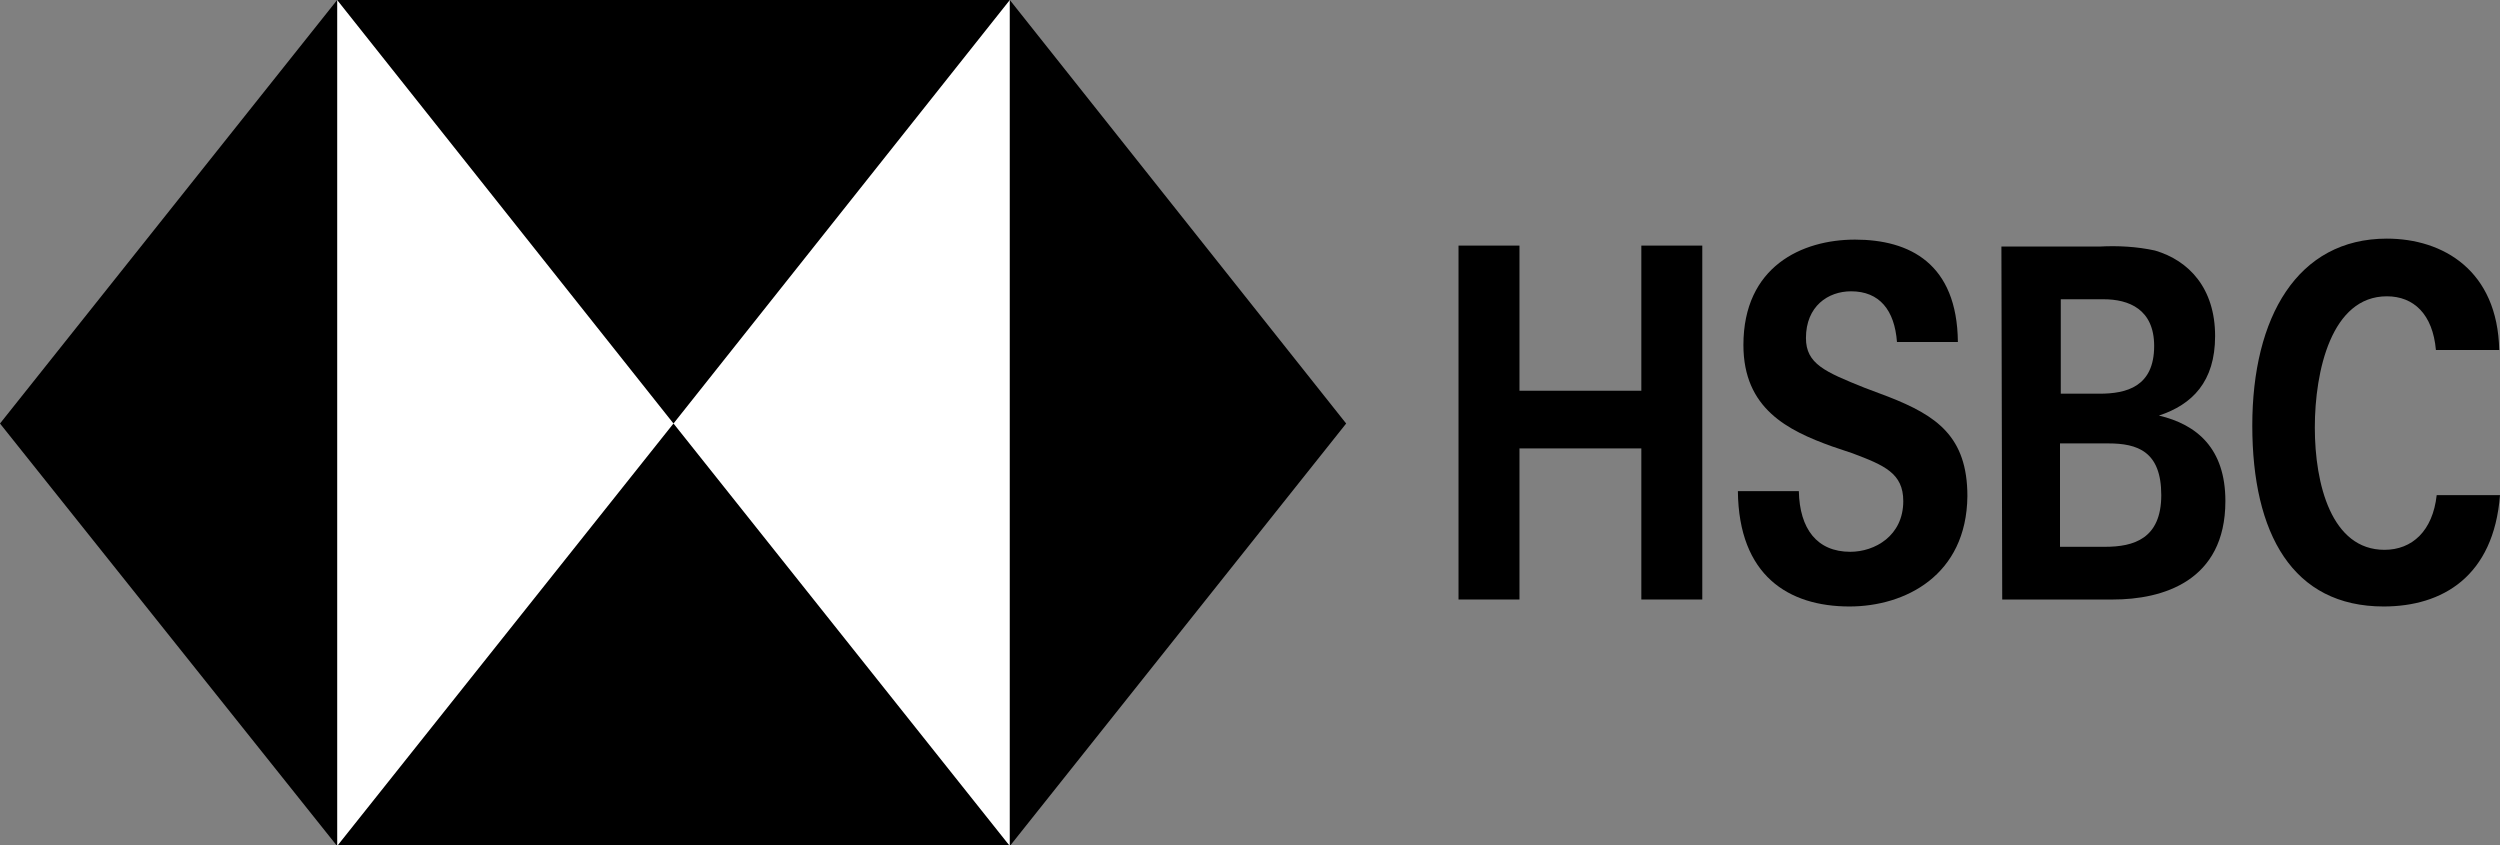
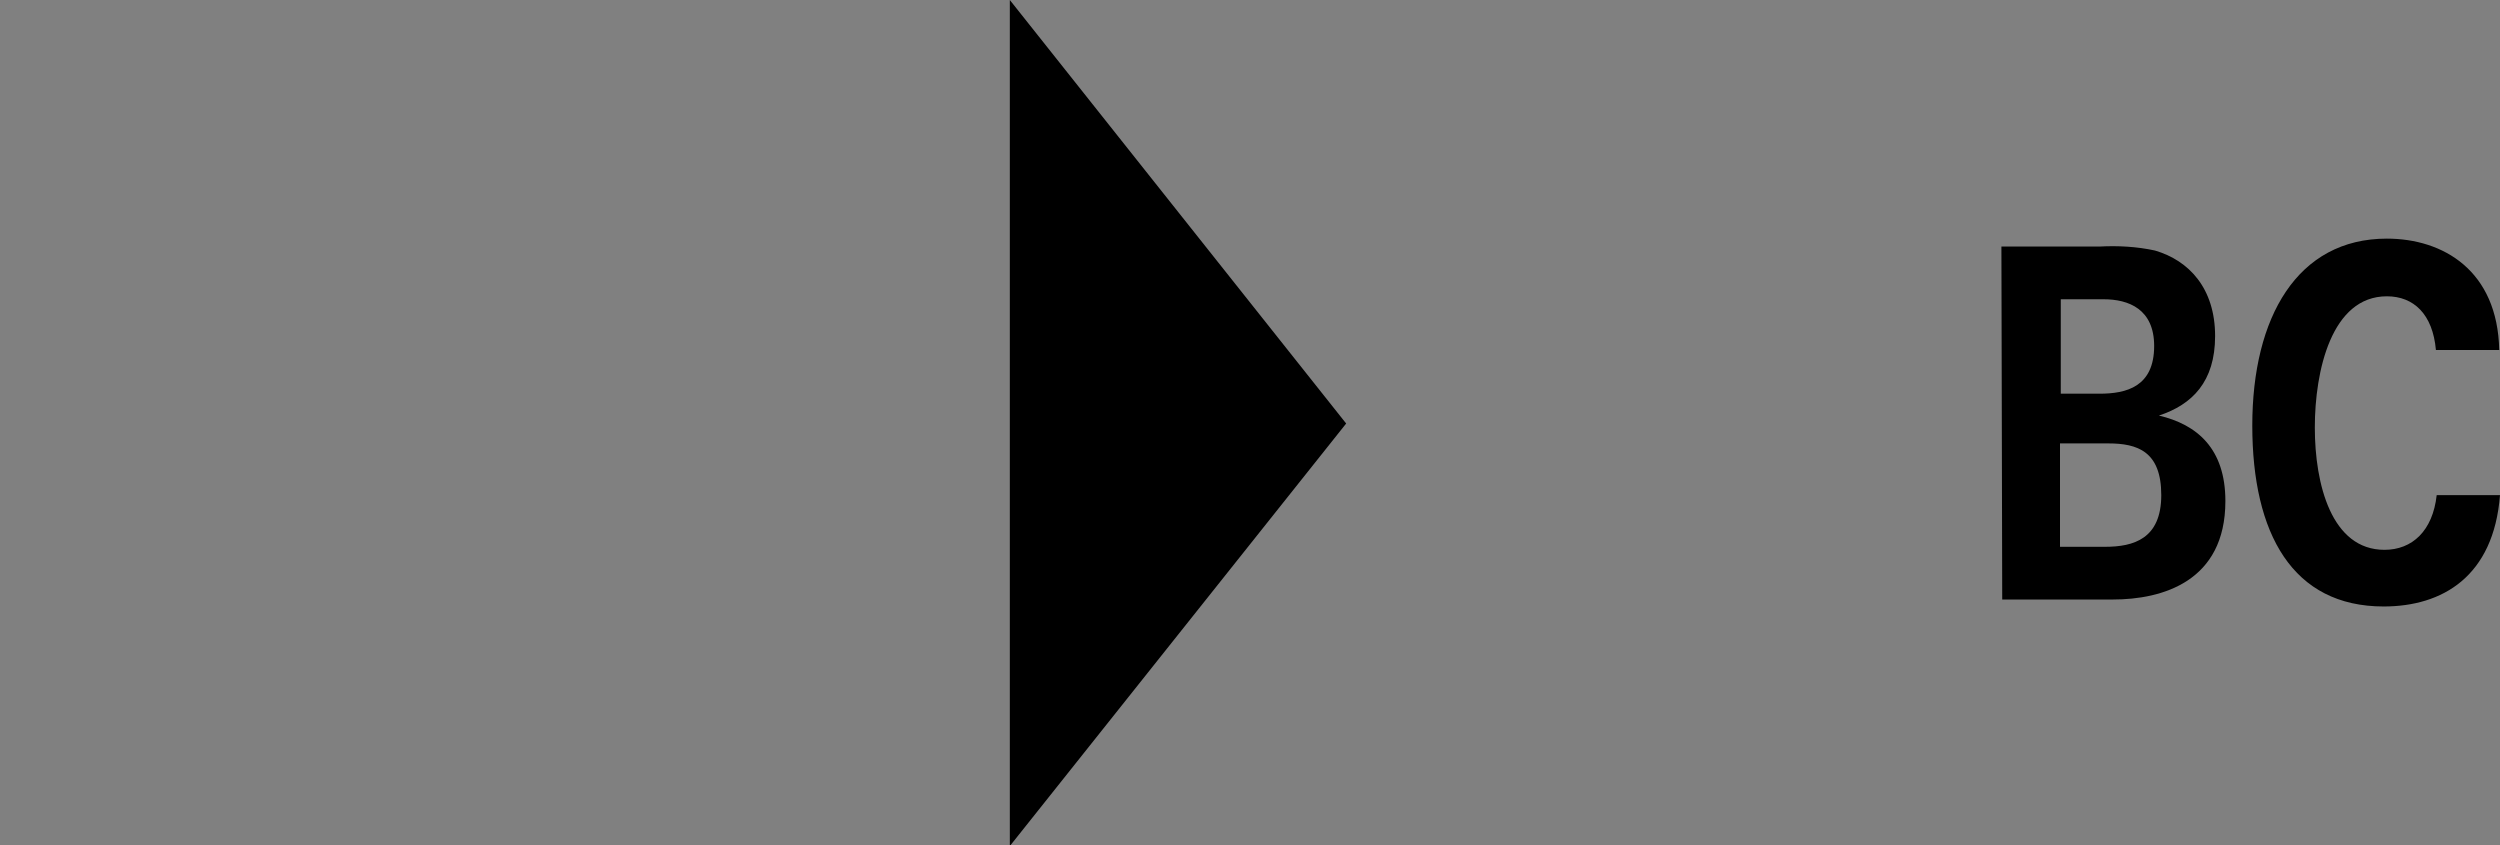
<svg xmlns="http://www.w3.org/2000/svg" width="71" height="24" viewBox="0 0 71 24" fill="none">
  <rect x="0" y="0" width="71" height="24" fill="#808080" stroke="none" />
  <g clip-path="url(#clip0_2646_2917)">
-     <path d="M28.679 0H9.575V24H28.679V0Z" fill="white" />
    <path d="M38.231 12.028L28.679 0V24.028L38.231 12.028Z" fill="black" />
-     <path d="M19.127 12.028L28.679 0H9.575L19.127 12.028Z" fill="black" />
-     <path d="M0 12.028L9.575 24.028V0L0 12.028Z" fill="black" />
-     <path d="M19.127 12.027L9.575 24.027H28.679L19.127 12.027Z" fill="black" />
-     <path d="M46.614 12.735H43.153V17.026H41.422V6.975H43.153V11.097H46.614V6.975H48.345V17.026H46.614V12.735Z" fill="black" />
-     <path d="M52.525 17.224C50.794 17.224 49.379 16.348 49.356 13.948H51.087C51.109 15.021 51.604 15.671 52.548 15.671C53.244 15.671 54.053 15.219 54.053 14.231C54.053 13.44 53.514 13.214 52.615 12.875L52.031 12.678C50.772 12.226 49.513 11.605 49.513 9.798C49.513 7.567 51.177 6.805 52.682 6.805C54.233 6.805 55.582 7.482 55.604 9.713H53.874C53.806 8.809 53.379 8.273 52.57 8.273C51.918 8.273 51.289 8.696 51.289 9.6C51.289 10.334 51.828 10.56 52.952 11.012L53.626 11.266C54.997 11.802 55.874 12.395 55.874 14.089C55.852 16.348 54.098 17.224 52.525 17.224Z" fill="black" />
+     <path d="M0 12.028V0L0 12.028Z" fill="black" />
    <path d="M56.84 7.002H59.627C60.144 6.974 60.684 7.002 61.201 7.115C62.167 7.398 62.909 8.188 62.909 9.544C62.909 10.842 62.257 11.492 61.313 11.802C62.392 12.056 63.201 12.734 63.201 14.231C63.201 16.518 61.403 17.026 60.01 17.026H56.863L56.84 7.002ZM59.627 11.181C60.392 11.181 61.178 10.983 61.178 9.826C61.178 8.781 60.459 8.499 59.74 8.499H58.526V11.181H59.627ZM59.785 15.529C60.594 15.529 61.38 15.303 61.38 14.061C61.38 12.819 60.706 12.593 59.875 12.593H58.504V15.529H59.785Z" fill="black" />
    <path d="M67.696 17.224C65.112 17.224 63.965 15.163 63.965 12.086C63.965 9.008 65.246 6.777 67.786 6.777C69.382 6.777 70.933 7.681 70.978 9.94H69.18C69.09 8.923 68.55 8.415 67.786 8.415C66.213 8.415 65.741 10.533 65.741 12.142C65.741 13.752 66.213 15.615 67.719 15.615C68.505 15.615 69.09 15.079 69.202 14.062H71C70.82 16.377 69.359 17.224 67.696 17.224Z" fill="black" />
  </g>
  <defs>
    <clipPath id="clip0_2646_2917">
      <rect width="71" height="24" fill="white" />
    </clipPath>
  </defs>
</svg>